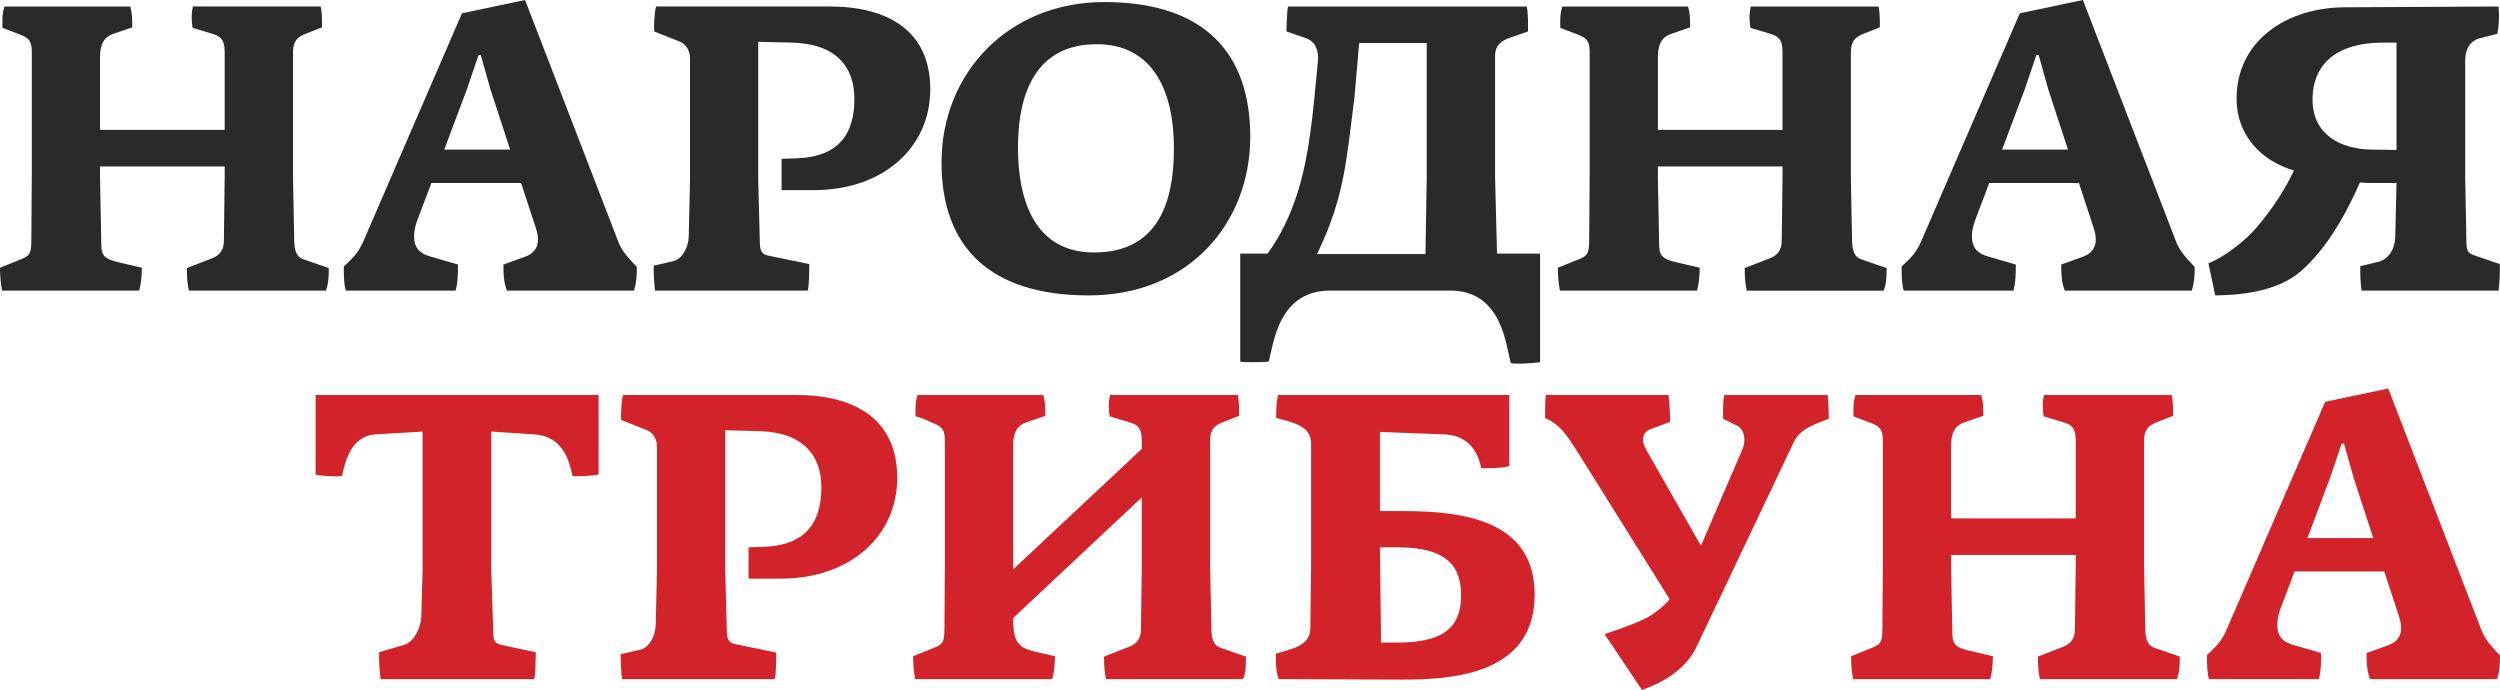
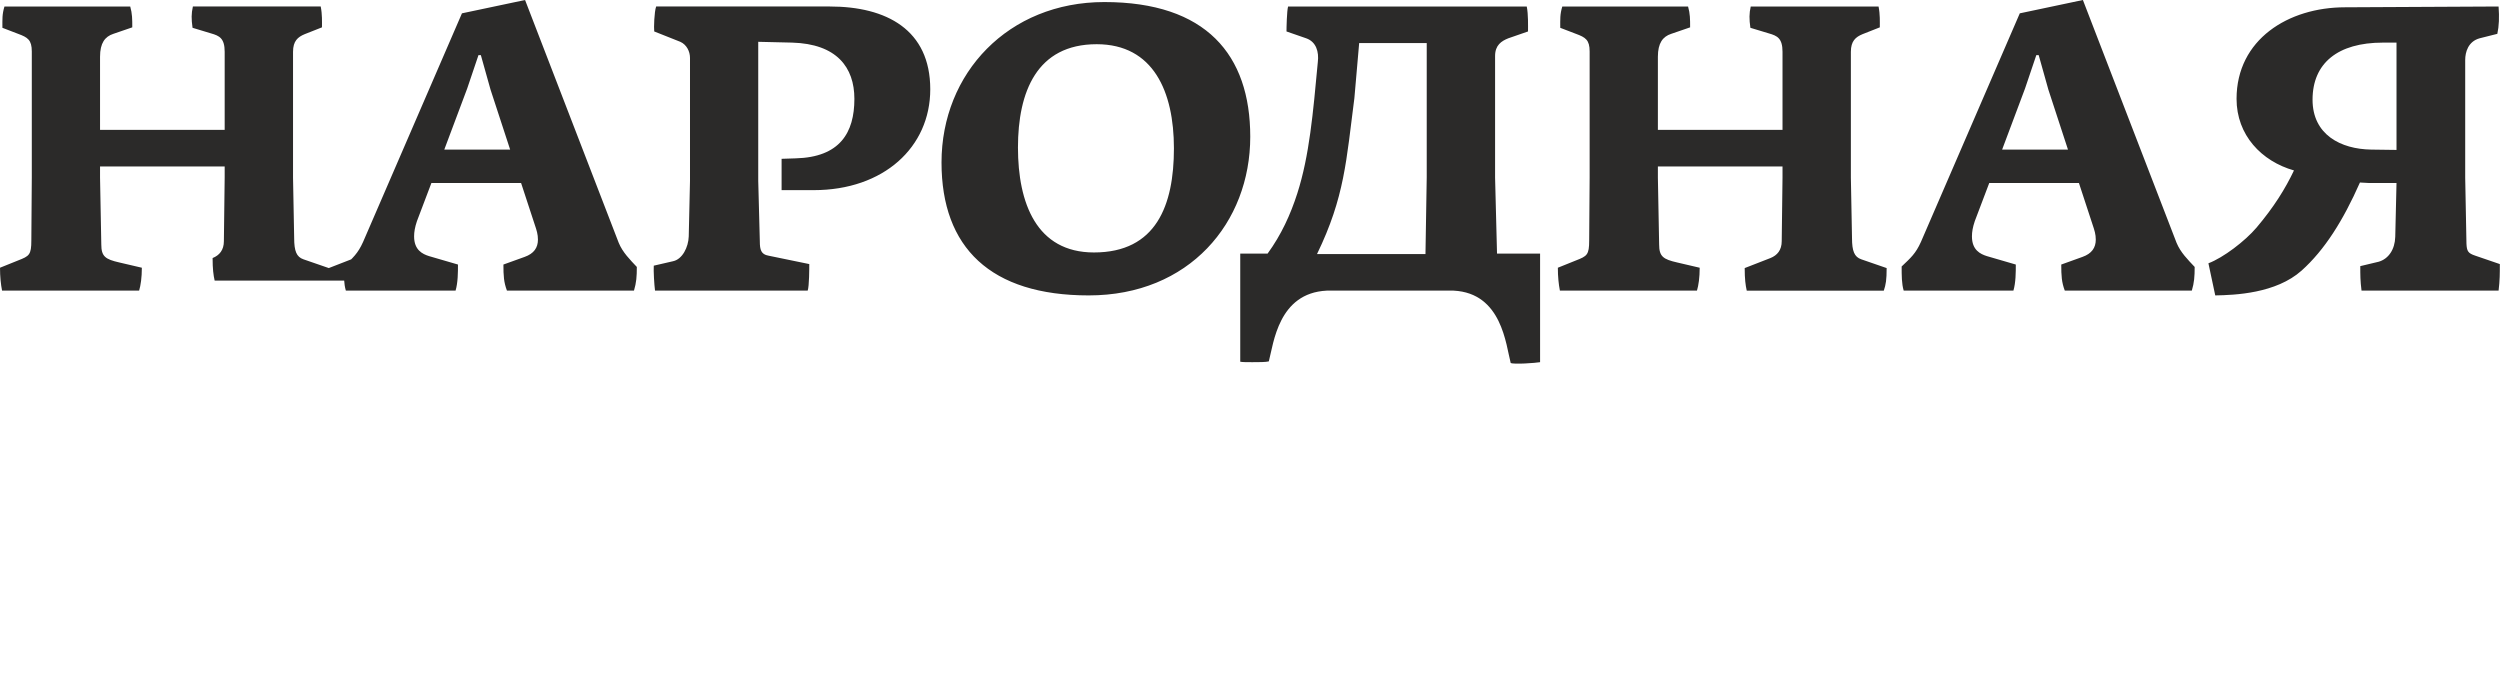
<svg xmlns="http://www.w3.org/2000/svg" xml:space="preserve" width="131.665mm" height="36.337mm" style="shape-rendering:geometricPrecision; text-rendering:geometricPrecision; image-rendering:optimizeQuality; fill-rule:evenodd; clip-rule:evenodd" viewBox="0 0 9268.07 2557.83">
  <defs>
    <style type="text/css">  .fil0 {fill:#2B2A29;fill-rule:nonzero} .fil1 {fill:#D2232A;fill-rule:nonzero}  </style>
  </defs>
  <g id="Слой_x0020_1">
-     <path class="fil0" d="M1218.9 993.79l-94.18 -32.52c-25.34,-8.87 -34.21,-29.99 -34.21,-78.98l-4.22 -223.42 0 -466.7c0,-40.12 17.74,-54.91 43.08,-65.46l64.2 -25.34c0,-20.7 1.27,-47.73 -4.65,-77.29l-473.88 0c-5.91,26.61 -5.91,46.04 -1.27,78.98l68.42 20.7c31.25,8.87 50.68,18.16 50.68,68.42l0 289.31 -462.05 0 0 -271.15c0,-50.68 18.16,-74.76 49.41,-84.89l70.11 -24.07c0,-29.56 0,-50.68 -7.6,-77.29l-466.27 0c-8.87,29.56 -7.6,46.04 -7.6,78.98l58.28 22.38c35.48,13.09 50.68,22.38 50.68,65.46l0 466.27 -1.69 233.98c0,53.64 -7.6,58.28 -48.99,74.33l-67.15 27.03c0,32.94 2.96,61.24 7.6,84.89l508.09 0c5.91,-19.43 10.14,-48.99 10.14,-84.89l-83.2 -19.43c-52.37,-11.83 -67.15,-22.38 -67.15,-67.15l-4.65 -247.07 0 -41.81 462.05 0 0 40.12 -2.96 236.94c0,32.94 -16.47,52.37 -41.81,62.51l-95.45 37.17c0,40.55 2.96,62.93 7.6,83.63l508.09 0c7.6,-22.38 10.56,-40.12 10.56,-83.63zm1141.92 -4.22c-25.34,-27.03 -52.37,-53.64 -67.15,-89.54l-347.17 -900.03 -233.98 49.41 -366.6 847.66c-19.43,43.08 -37.17,58.28 -71.38,90.81 0,32.94 0,64.2 7.6,89.54l406.72 0c8.87,-29.99 8.87,-68.42 8.87,-96.72l-107.28 -31.25c-24.07,-7.6 -55.33,-22.38 -55.33,-73.07 0,-16.47 2.96,-34.21 10.56,-56.59l53.64 -141.49 332.39 0 50.68 154.58c7.18,21.12 11.83,35.9 11.83,55.33 0,29.99 -14.78,51.95 -49.41,64.2l-78.56 28.3c0,41.39 1.27,65.46 13.09,96.72l470.92 0c8.87,-29.99 10.56,-51.95 10.56,-87.85zm-469.65 -435.02l-244.12 0 84.89 -226.38 41.81 -123.75 8.87 0 35.9 127.97 72.64 222.16zm1557.51 -223.42c0,-220.89 -162.18,-307.05 -372.51,-307.05l-643.66 0c-7.18,19.43 -8.87,80.25 -7.18,92.49l96.72 38.43c23.65,10.56 35.9,35.9 35.9,59.55l0 456.14 -4.65 205.68c-1.27,40.12 -23.65,84.89 -58.28,92.07l-71.38 16.47c-1.27,19.43 1.69,70.11 4.65,92.49l565.95 0c5.91,-16.47 5.91,-84.89 5.91,-98.41l-151.62 -31.25c-27.03,-4.65 -31.68,-22.38 -31.68,-51.95l-5.91 -225.11 0 -515.69 125.44 2.96c165.14,4.65 231.03,91.23 231.03,208.64 0,125.44 -53.64,216.24 -217.93,220.47l-51.95 1.69 0 116.15 119.1 0c259.32,0 432.06,-159.23 432.06,-373.78zm1186.3 175.7c0,-304.09 -163.87,-499.22 -541.03,-499.22 -356.04,0 -603.54,263.55 -603.54,594.67 0,315.92 182.03,492.88 545.68,492.88 372.51,0 598.89,-269.46 598.89,-588.33zm-282.97 43.08c0,211.6 -65.89,386.03 -296.49,386.03 -213.29,0 -281.71,-183.3 -281.71,-388.98 0,-206.95 70.11,-383.07 291.84,-383.07 210.33,0 286.35,176.12 286.35,386.03zm245.81 791.06c7.6,1.69 25.34,1.69 44.77,1.69 23.65,0 50.68,0 61.24,-2.96 17.74,-67.15 35.48,-253.41 214.55,-262.28l470.5 0c179.08,8.87 193.86,201.04 211.6,268.19 11.83,5.91 92.49,0 108.97,-2.96l0 -402.5 -159.65 0 -7.18 -281.28 0 -451.49c0,-40.12 23.65,-55.33 48.99,-65.46l73.07 -25.34c0,-21.12 1.27,-62.93 -4.65,-92.49l-884.82 0c-4.65,16.47 -5.91,78.98 -5.91,92.49l73.07 25.34c37.17,13.09 47.73,50.26 43.08,87.85 -17.74,190.48 -31.25,347.17 -76.02,486.97 -25.34,78.98 -59.55,153.74 -110.23,223.42l-101.36 0 0 400.81zm284.66 -399.12c102.63,-211.6 108.54,-347.17 138.53,-578.2l17.74 -203.99 250.45 0 0 497.53 -4.65 284.66 -402.08 0zm2111.74 51.95l-94.18 -32.52c-25.34,-8.87 -34.21,-29.99 -34.21,-78.98l-4.22 -223.42 0 -466.7c0,-40.12 17.74,-54.91 43.08,-65.46l64.2 -25.34c0,-20.7 1.27,-47.73 -4.65,-77.29l-473.88 0c-5.91,26.61 -5.91,46.04 -1.27,78.98l68.42 20.7c31.25,8.87 50.68,18.16 50.68,68.42l0 289.31 -462.05 0 0 -271.15c0,-50.68 18.16,-74.76 49.41,-84.89l70.11 -24.07c0,-29.56 0,-50.68 -7.6,-77.29l-466.27 0c-8.87,29.56 -7.6,46.04 -7.6,78.98l58.28 22.38c35.48,13.09 50.68,22.38 50.68,65.46l0 466.27 -1.69 233.98c0,53.64 -7.6,58.28 -48.99,74.33l-67.15 27.03c0,32.94 2.96,61.24 7.6,84.89l508.09 0c5.91,-19.43 10.14,-48.99 10.14,-84.89l-83.2 -19.43c-52.37,-11.83 -67.15,-22.38 -67.15,-67.15l-4.65 -247.07 0 -41.81 462.05 0 0 40.12 -2.96 236.94c0,32.94 -16.47,52.37 -41.81,62.51l-95.45 37.17c0,40.55 2.96,62.93 7.6,83.63l508.09 0c7.6,-22.38 10.56,-40.12 10.56,-83.63zm1141.92 -4.22c-25.34,-27.03 -52.37,-53.64 -67.15,-89.54l-347.17 -900.03 -233.98 49.41 -366.6 847.66c-19.43,43.08 -37.17,58.28 -71.38,90.81 0,32.94 0,64.2 7.6,89.54l406.72 0c8.87,-29.99 8.87,-68.42 8.87,-96.72l-107.28 -31.25c-24.07,-7.6 -55.33,-22.38 -55.33,-73.07 0,-16.47 2.96,-34.21 10.56,-56.59l53.64 -141.49 332.39 0 50.68 154.58c7.18,21.12 11.83,35.9 11.83,55.33 0,29.99 -14.78,51.95 -49.41,64.2l-78.56 28.3c0,41.39 1.27,65.46 13.09,96.72l470.92 0c8.87,-29.99 10.56,-51.95 10.56,-87.85zm-469.65 -435.02l-244.12 0 84.89 -226.38 41.81 -123.75 8.87 0 35.9 127.97 72.64 222.16zm545.99 540.61c73.07,-1.27 225.11,-7.18 320.14,-92.07 84.89,-76.02 153.74,-184.99 216.24,-326.48l31.25 1.69 104.32 0 -4.65 199.35c-1.27,47.73 -25.34,81.94 -60.82,92.49l-68.84 16.47c0,32.52 0,54.91 4.65,90.81l508.09 0c4.65,-38.86 4.65,-62.51 4.65,-98.41l-91.23 -31.25c-26.61,-8.87 -31.25,-16.47 -32.52,-44.77l-4.65 -244.12 0 -436.71c0,-28.3 10.56,-68.42 53.64,-80.25l65.46 -16.47c6.34,-28.3 7.6,-62.51 4.65,-101.36l-569.33 2.96c-209.91,0 -402.08,119.1 -402.08,339.57 0,134.31 92.49,231.03 212.86,265.24 -32.52,68.42 -74.33,135.57 -138.53,211.6 -43.08,50.68 -123.75,111.92 -178.65,132.62l25.34 119.1zm578.2 -540.61c-113.19,-1.69 -217.51,-55.33 -217.51,-184.99 0,-135.57 93.76,-211.6 260.59,-211.6l50.68 0 0 397.85 -93.76 -1.27z" />
-     <path class="fil1" d="M2219.03 1464.36l-1049.12 0 0 294.8c19.43,5.91 86.58,9.29 98.41,4.65 16.47,-86.58 50.68,-149.09 123.75,-153.31l174.43 -10.56 0 511.04 -4.65 175.7c-1.69,40.12 -27.03,92.49 -61.24,103.05l-95.03 28.3c-1.69,19.01 1.27,77.29 5.91,99.67l568.9 0c4.65,-16.47 5.91,-86.58 5.91,-99.67l-126.7 -27.03c-28.3,-5.91 -31.25,-19.43 -31.25,-53.64l-7.18 -226.38 0 -511.04 160.92 10.56c81.94,5.91 122.06,60.82 139.8,153.31 10.56,4.65 77.71,0 97.14,-4.65l0 -294.8zm1107.18 307.05c0,-220.89 -162.18,-307.05 -372.51,-307.05l-643.66 0c-7.18,19.43 -8.87,80.25 -7.18,92.49l96.72 38.43c23.65,10.56 35.9,35.9 35.9,59.55l0 456.14 -4.65 205.68c-1.27,40.12 -23.65,84.89 -58.28,92.07l-71.38 16.47c-1.27,19.43 1.69,70.11 4.65,92.49l565.95 0c5.91,-16.47 5.91,-84.89 5.91,-98.41l-151.62 -31.25c-27.03,-4.65 -31.68,-22.38 -31.68,-51.95l-5.91 -225.11 0 -515.69 125.44 2.96c165.14,4.65 231.03,91.23 231.03,208.64 0,125.44 -53.64,216.24 -217.93,220.47l-51.95 1.69 0 116.15 119.1 0c259.32,0 432.06,-159.23 432.06,-373.78zm1292.5 662.67l-93.76 -32.52c-25.34,-8.87 -34.21,-29.99 -34.21,-78.98l-4.65 -223.42 0 -466.7c0,-40.12 17.74,-54.91 43.08,-65.46l64.2 -25.34c0,-20.7 1.27,-47.73 -4.65,-77.29l-473.45 0c-6.34,26.61 -6.34,46.04 -1.69,78.98l68.42 20.7c31.25,8.87 50.68,18.16 50.68,68.42l0 31.68 -476.83 446.85 0 -460.36c0,-50.68 18.16,-74.76 49.41,-84.89l70.11 -24.07c0,-29.56 0,-50.68 -7.6,-77.29l-466.27 0c-8.87,29.56 -7.6,46.04 -7.6,78.98 29.99,7.18 58.28,22.38 58.28,22.38 34.21,13.09 50.68,22.38 50.68,65.46l0 466.27 -1.69 233.98c0,53.64 -7.6,58.28 -48.99,74.33l-67.15 27.03c0,32.94 2.96,61.24 7.6,84.89l508.09 0c5.91,-19.43 10.14,-48.99 10.14,-84.89l-83.2 -19.43c-61.24,-14.78 -71.8,-47.73 -71.8,-122.06l476.83 -447.27 0 253.41 -2.96 236.94c0,32.94 -16.47,52.37 -41.81,62.51l-95.03 37.17c0,40.55 2.96,62.93 7.18,83.63l508.09 0c10.56,-27.03 10.56,-40.12 10.56,-83.63zm241.87 -336.61l-2.96 232.29c0,46.46 -38.43,67.15 -74.33,77.71l-53.64 16.47c0,37.17 0,60.82 10.56,93.76l463.32 1.69c238.21,1.27 485.7,-46.46 485.7,-314.65 0,-268.19 -247.5,-310 -485.7,-310l-87.85 0 0 -293.53 238.21 9.29c58.28,1.27 119.1,31.25 137.26,125.02 40.12,0 65.46,1.27 104.32,-7.6l0 -263.55 -856.95 0c-5.91,25.34 -7.6,40.12 -7.6,84.89l43.5 11.83c35.48,10.56 86.16,28.3 86.16,81.94l0 454.45zm255.1 -68.42l66.73 0c192.17,0 233.98,80.25 233.98,177.39 0,98.41 -40.12,175.7 -233.98,175.7l-62.51 0 -4.22 -353.08zm971.36 528.78c74.33,-26.61 165.14,-73.07 206.95,-169.78l354.77 -746.29c23.65,-53.64 83.2,-70.11 130.93,-89.54 0,-19.43 -1.27,-68.42 -4.22,-87.85l-383.07 0c-2.96,7.18 -4.65,34.21 -4.65,59.55l0 28.3 53.64 26.61c16.47,9.29 25.34,28.72 25.34,50.68 0,10.56 -1.27,22.38 -5.91,32.94l-155 360.69 -198.08 -347.17c-8.87,-16.47 -16.47,-28.3 -16.47,-47.73 0,-14.78 9.29,-29.99 24.07,-35.9l76.02 -28.3c0,-20.7 -1.69,-77.29 -5.91,-99.67l-454.45 0c-1.69,7.18 -2.96,29.56 -2.96,53.64l0 31.25c63.77,28.3 89.12,78.98 130.93,143.18l330.7 528.78c-13.09,17.74 -54.91,56.59 -101.36,77.29 -40.12,18.16 -87.85,34.63 -139.8,52.37l138.53 206.95zm1994.12 -123.75l-94.18 -32.52c-25.34,-8.87 -34.21,-29.99 -34.21,-78.98l-4.22 -223.42 0 -466.7c0,-40.12 17.74,-54.91 43.08,-65.46l64.2 -25.34c0,-20.7 1.27,-47.73 -4.65,-77.29l-473.88 0c-5.91,26.61 -5.91,46.04 -1.27,78.98l68.42 20.7c31.25,8.87 50.68,18.16 50.68,68.42l0 289.31 -462.05 0 0 -271.15c0,-50.68 18.16,-74.76 49.41,-84.89l70.11 -24.07c0,-29.56 0,-50.68 -7.6,-77.29l-466.27 0c-8.87,29.56 -7.6,46.04 -7.6,78.98l58.28 22.38c35.48,13.09 50.68,22.38 50.68,65.46l0 466.27 -1.69 233.98c0,53.64 -7.6,58.28 -48.99,74.33l-67.15 27.03c0,32.94 2.96,61.24 7.6,84.89l508.09 0c5.91,-19.43 10.14,-48.99 10.14,-84.89l-83.2 -19.43c-52.37,-11.83 -67.15,-22.38 -67.15,-67.15l-4.65 -247.07 0 -41.81 462.05 0 0 40.12 -2.96 236.94c0,32.94 -16.47,52.37 -41.81,62.51l-95.45 37.17c0,40.55 2.96,62.93 7.6,83.63l508.09 0c7.6,-22.38 10.56,-40.12 10.56,-83.63zm1186.91 -4.22c-25.34,-27.03 -52.37,-53.64 -67.15,-89.54l-347.17 -900.03 -233.98 49.41 -366.6 847.66c-19.43,43.08 -37.17,58.28 -71.38,90.81 0,32.94 0,64.2 7.6,89.54l406.72 0c8.87,-29.99 8.87,-68.42 8.87,-96.72l-107.28 -31.25c-24.07,-7.6 -55.33,-22.38 -55.33,-73.07 0,-16.47 2.96,-34.21 10.56,-56.59l53.64 -141.49 332.39 0 50.68 154.58c7.18,21.12 11.83,35.9 11.83,55.33 0,29.99 -14.78,51.95 -49.41,64.2l-78.56 28.3c0,41.39 1.27,65.46 13.09,96.72l470.92 0c8.87,-29.99 10.56,-51.95 10.56,-87.85zm-469.65 -435.02l-244.12 0 84.89 -226.38 41.81 -123.75 8.87 0 35.9 127.97 72.64 222.16z" />
+     <path class="fil0" d="M1218.9 993.79l-94.18 -32.52c-25.34,-8.87 -34.21,-29.99 -34.21,-78.98l-4.22 -223.42 0 -466.7c0,-40.12 17.74,-54.91 43.08,-65.46l64.2 -25.34c0,-20.7 1.27,-47.73 -4.65,-77.29l-473.88 0c-5.91,26.61 -5.91,46.04 -1.27,78.98l68.42 20.7c31.25,8.87 50.68,18.16 50.68,68.42l0 289.31 -462.05 0 0 -271.15c0,-50.68 18.16,-74.76 49.41,-84.89l70.11 -24.07c0,-29.56 0,-50.68 -7.6,-77.29l-466.27 0c-8.87,29.56 -7.6,46.04 -7.6,78.98l58.28 22.38c35.48,13.09 50.68,22.38 50.68,65.46l0 466.27 -1.69 233.98c0,53.64 -7.6,58.28 -48.99,74.33l-67.15 27.03c0,32.94 2.96,61.24 7.6,84.89l508.09 0c5.91,-19.43 10.14,-48.99 10.14,-84.89l-83.2 -19.43c-52.37,-11.83 -67.15,-22.38 -67.15,-67.15l-4.65 -247.07 0 -41.81 462.05 0 0 40.12 -2.96 236.94c0,32.94 -16.47,52.37 -41.81,62.51c0,40.55 2.96,62.93 7.6,83.63l508.09 0c7.6,-22.38 10.56,-40.12 10.56,-83.63zm1141.92 -4.22c-25.34,-27.03 -52.37,-53.64 -67.15,-89.54l-347.17 -900.03 -233.98 49.41 -366.6 847.66c-19.43,43.08 -37.17,58.28 -71.38,90.81 0,32.94 0,64.2 7.6,89.54l406.72 0c8.87,-29.99 8.87,-68.42 8.87,-96.72l-107.28 -31.25c-24.07,-7.6 -55.33,-22.38 -55.33,-73.07 0,-16.47 2.96,-34.21 10.56,-56.59l53.64 -141.49 332.39 0 50.68 154.58c7.18,21.12 11.83,35.9 11.83,55.33 0,29.99 -14.78,51.95 -49.41,64.2l-78.56 28.3c0,41.39 1.27,65.46 13.09,96.72l470.92 0c8.87,-29.99 10.56,-51.95 10.56,-87.85zm-469.65 -435.02l-244.12 0 84.89 -226.38 41.81 -123.75 8.87 0 35.9 127.97 72.64 222.16zm1557.51 -223.42c0,-220.89 -162.18,-307.05 -372.51,-307.05l-643.66 0c-7.18,19.43 -8.87,80.25 -7.18,92.49l96.72 38.43c23.65,10.56 35.9,35.9 35.9,59.55l0 456.14 -4.65 205.68c-1.27,40.12 -23.65,84.89 -58.28,92.07l-71.38 16.47c-1.27,19.43 1.69,70.11 4.65,92.49l565.95 0c5.91,-16.47 5.91,-84.89 5.91,-98.41l-151.62 -31.25c-27.03,-4.65 -31.68,-22.38 -31.68,-51.95l-5.91 -225.11 0 -515.69 125.44 2.96c165.14,4.65 231.03,91.23 231.03,208.64 0,125.44 -53.64,216.24 -217.93,220.47l-51.95 1.69 0 116.15 119.1 0c259.32,0 432.06,-159.23 432.06,-373.78zm1186.3 175.7c0,-304.09 -163.87,-499.22 -541.03,-499.22 -356.04,0 -603.54,263.55 -603.54,594.67 0,315.92 182.03,492.88 545.68,492.88 372.51,0 598.89,-269.46 598.89,-588.33zm-282.97 43.08c0,211.6 -65.89,386.03 -296.49,386.03 -213.29,0 -281.71,-183.3 -281.71,-388.98 0,-206.95 70.11,-383.07 291.84,-383.07 210.33,0 286.35,176.12 286.35,386.03zm245.81 791.06c7.6,1.69 25.34,1.69 44.77,1.69 23.65,0 50.68,0 61.24,-2.96 17.74,-67.15 35.48,-253.41 214.55,-262.28l470.5 0c179.08,8.87 193.86,201.04 211.6,268.19 11.83,5.91 92.49,0 108.97,-2.96l0 -402.5 -159.65 0 -7.18 -281.28 0 -451.49c0,-40.12 23.65,-55.33 48.99,-65.46l73.07 -25.34c0,-21.12 1.27,-62.93 -4.65,-92.49l-884.82 0c-4.65,16.47 -5.91,78.98 -5.91,92.49l73.07 25.34c37.17,13.09 47.73,50.26 43.08,87.85 -17.74,190.48 -31.25,347.17 -76.02,486.97 -25.34,78.98 -59.55,153.74 -110.23,223.42l-101.36 0 0 400.81zm284.66 -399.12c102.63,-211.6 108.54,-347.17 138.53,-578.2l17.74 -203.99 250.45 0 0 497.53 -4.65 284.66 -402.08 0zm2111.74 51.95l-94.18 -32.52c-25.34,-8.87 -34.21,-29.99 -34.21,-78.98l-4.22 -223.42 0 -466.7c0,-40.12 17.74,-54.91 43.08,-65.46l64.2 -25.34c0,-20.7 1.27,-47.73 -4.65,-77.29l-473.88 0c-5.91,26.61 -5.91,46.04 -1.27,78.98l68.42 20.7c31.25,8.87 50.68,18.16 50.68,68.42l0 289.31 -462.05 0 0 -271.15c0,-50.68 18.16,-74.76 49.41,-84.89l70.11 -24.07c0,-29.56 0,-50.68 -7.6,-77.29l-466.27 0c-8.87,29.56 -7.6,46.04 -7.6,78.98l58.28 22.38c35.48,13.09 50.68,22.38 50.68,65.46l0 466.27 -1.69 233.98c0,53.64 -7.6,58.28 -48.99,74.33l-67.15 27.03c0,32.94 2.96,61.24 7.6,84.89l508.09 0c5.91,-19.43 10.14,-48.99 10.14,-84.89l-83.2 -19.43c-52.37,-11.83 -67.15,-22.38 -67.15,-67.15l-4.65 -247.07 0 -41.81 462.05 0 0 40.12 -2.96 236.94c0,32.94 -16.47,52.37 -41.81,62.51l-95.45 37.17c0,40.55 2.96,62.93 7.6,83.63l508.09 0c7.6,-22.38 10.56,-40.12 10.56,-83.63zm1141.92 -4.22c-25.34,-27.03 -52.37,-53.64 -67.15,-89.54l-347.17 -900.03 -233.98 49.41 -366.6 847.66c-19.43,43.08 -37.17,58.28 -71.38,90.81 0,32.94 0,64.2 7.6,89.54l406.72 0c8.87,-29.99 8.87,-68.42 8.87,-96.72l-107.28 -31.25c-24.07,-7.6 -55.33,-22.38 -55.33,-73.07 0,-16.47 2.96,-34.21 10.56,-56.59l53.64 -141.49 332.39 0 50.68 154.58c7.18,21.12 11.83,35.9 11.83,55.33 0,29.99 -14.78,51.95 -49.41,64.2l-78.56 28.3c0,41.39 1.27,65.46 13.09,96.72l470.92 0c8.87,-29.99 10.56,-51.95 10.56,-87.85zm-469.65 -435.02l-244.12 0 84.89 -226.38 41.81 -123.75 8.87 0 35.9 127.97 72.64 222.16zm545.99 540.61c73.07,-1.27 225.11,-7.18 320.14,-92.07 84.89,-76.02 153.74,-184.99 216.24,-326.48l31.25 1.69 104.32 0 -4.65 199.35c-1.27,47.73 -25.34,81.94 -60.82,92.49l-68.84 16.47c0,32.52 0,54.91 4.65,90.81l508.09 0c4.65,-38.86 4.65,-62.51 4.65,-98.41l-91.23 -31.25c-26.61,-8.87 -31.25,-16.47 -32.52,-44.77l-4.65 -244.12 0 -436.71c0,-28.3 10.56,-68.42 53.64,-80.25l65.46 -16.47c6.34,-28.3 7.6,-62.51 4.65,-101.36l-569.33 2.96c-209.91,0 -402.08,119.1 -402.08,339.57 0,134.31 92.49,231.03 212.86,265.24 -32.52,68.42 -74.33,135.57 -138.53,211.6 -43.08,50.68 -123.75,111.92 -178.65,132.62l25.34 119.1zm578.2 -540.61c-113.19,-1.69 -217.51,-55.33 -217.51,-184.99 0,-135.57 93.76,-211.6 260.59,-211.6l50.68 0 0 397.85 -93.76 -1.27z" />
  </g>
</svg>